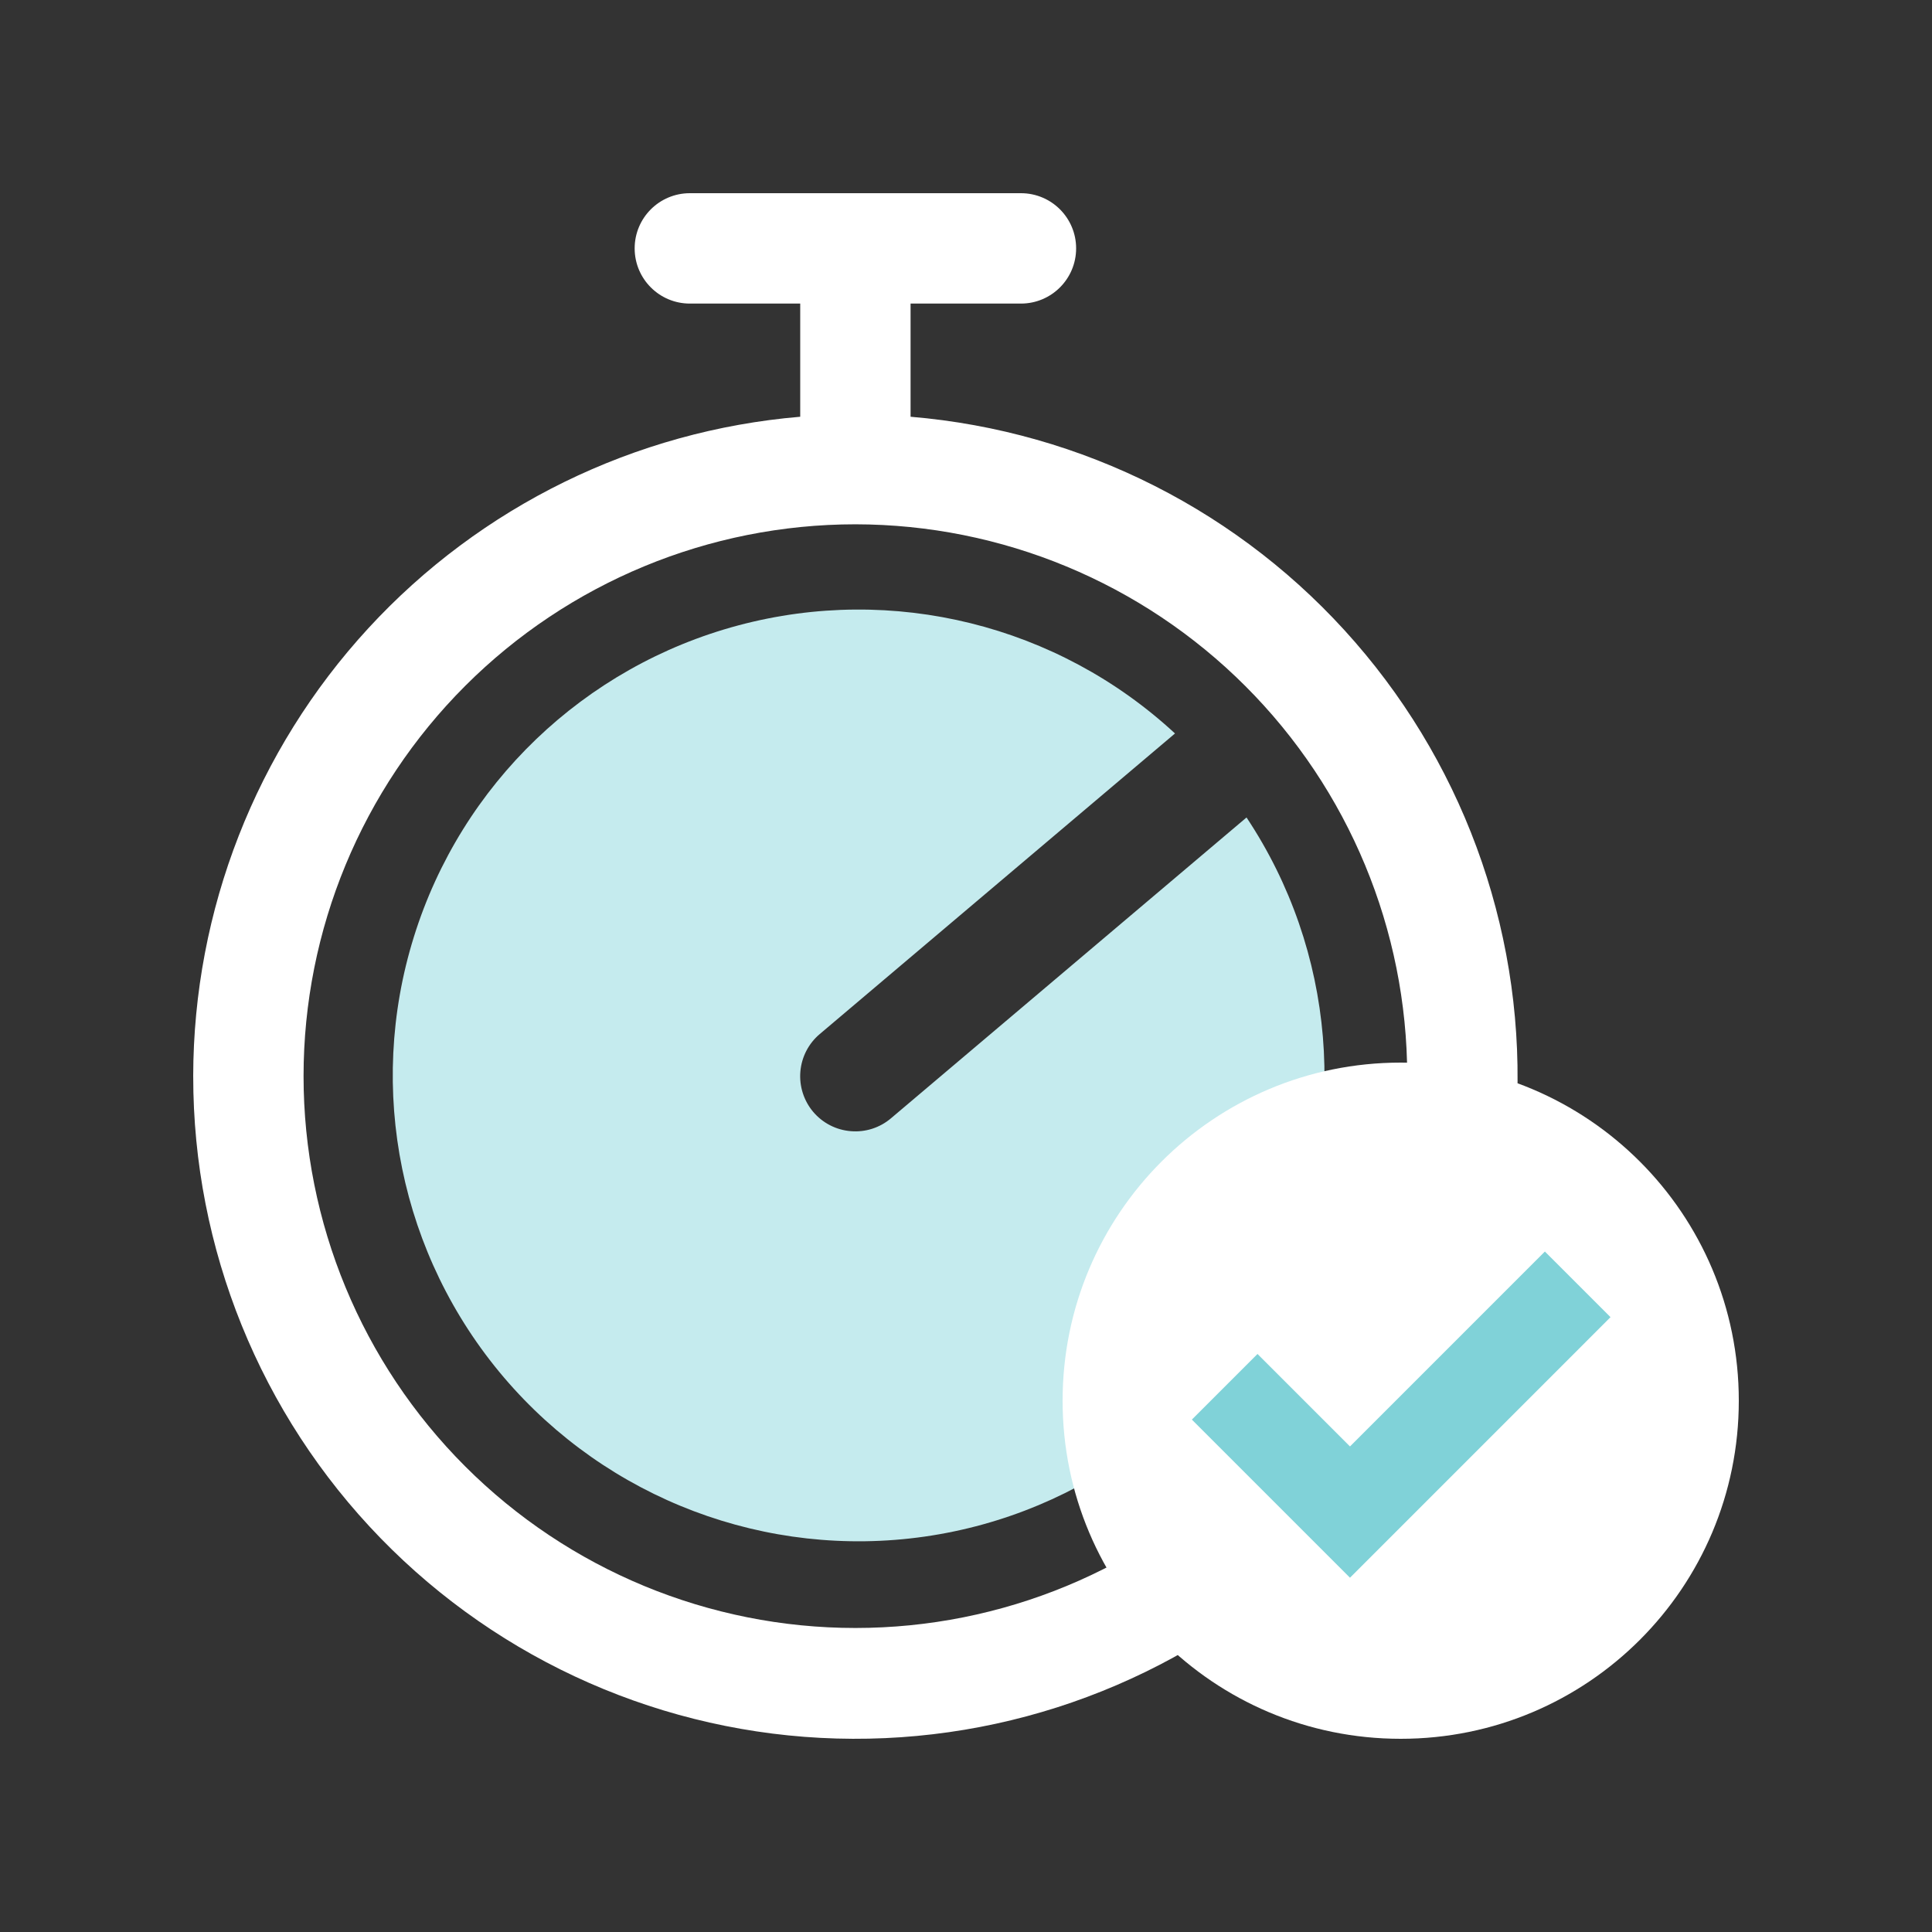
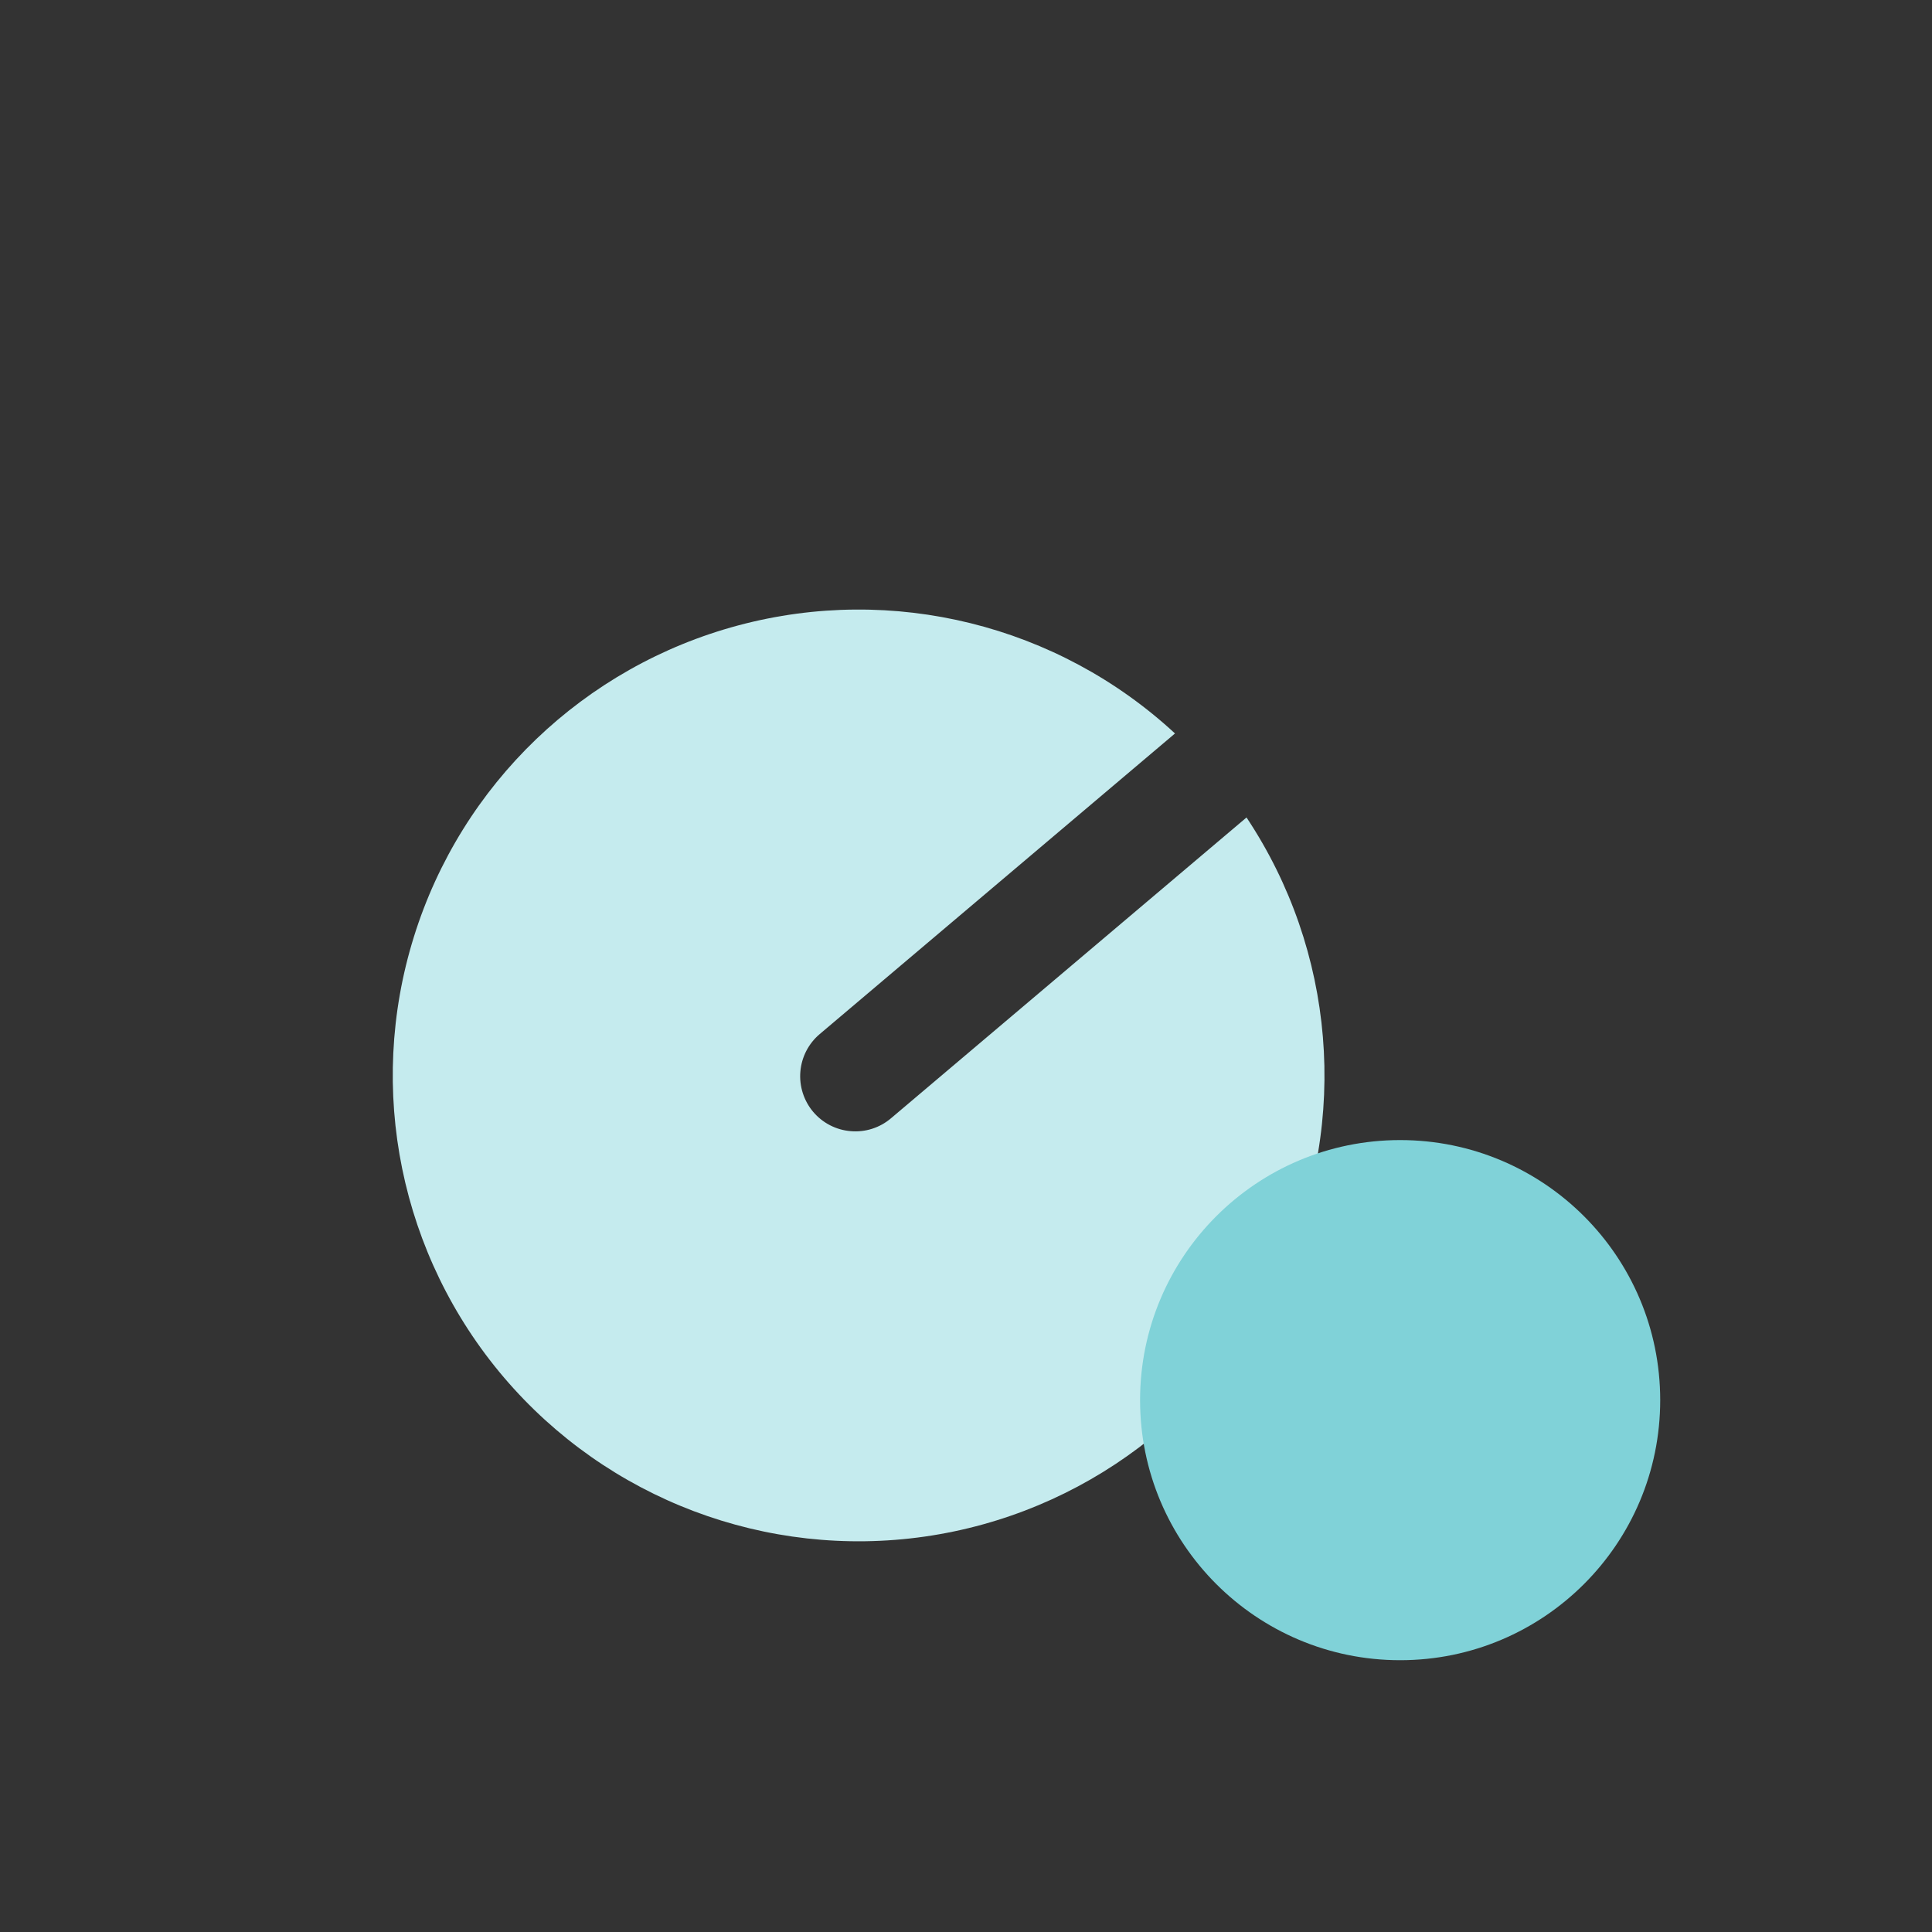
<svg xmlns="http://www.w3.org/2000/svg" width="100" height="100" viewBox="0 0 100 100" fill="none">
  <rect x="0" y="0" width="100" height="100" fill="#333333" stroke="none" />
-   <path d="M10.001 55.701C9.994 64.627 13.471 73.206 19.691 79.608C25.91 86.009 34.383 89.736 43.305 89.986C52.231 90.24 60.899 87.001 67.472 80.96C74.041 74.919 77.997 66.554 78.496 57.639C78.996 48.727 75.997 39.97 70.138 33.236C64.283 26.498 56.028 22.314 47.131 21.571V15.713H52.844C54.422 15.713 55.7 14.434 55.7 12.856C55.7 11.278 54.422 10 52.844 10H35.706C34.128 10 32.85 11.278 32.85 12.856C32.85 14.434 34.128 15.713 35.706 15.713H41.419V21.571C32.861 22.293 24.881 26.199 19.065 32.518C13.249 38.838 10.014 47.11 10 55.7L10.001 55.701ZM72.838 55.701C72.838 63.277 69.829 70.543 64.473 75.899C59.118 81.255 51.852 84.264 44.275 84.264C36.699 84.264 29.433 81.255 24.077 75.899C18.721 70.544 15.712 63.278 15.712 55.701C15.712 48.125 18.722 40.859 24.077 35.503C29.433 30.147 36.699 27.138 44.275 27.138C51.848 27.145 59.106 30.158 64.462 35.514C69.817 40.869 72.831 48.128 72.838 55.7L72.838 55.701Z" fill="white" />
  <path d="M60.818 37.964C54.745 32.344 46.212 30.231 38.218 32.369C30.224 34.504 23.882 40.589 21.423 48.489C18.959 56.39 20.719 64.998 26.086 71.3C31.452 77.598 39.671 80.708 47.865 79.533C56.055 78.358 63.071 73.067 66.452 65.512C69.833 57.961 69.101 49.202 64.52 42.312L46.118 57.882C45.544 58.371 44.794 58.614 44.037 58.549C43.28 58.489 42.58 58.128 42.091 57.55C41.602 56.971 41.363 56.218 41.427 55.464C41.491 54.708 41.852 54.008 42.434 53.519L60.818 37.964Z" fill="#C5EBEE" />
  <ellipse cx="72.471" cy="72.471" rx="13.461" ry="13.461" fill="#80D2D8" />
-   <path d="M72.5 55C62.824 55 55 62.824 55 72.5C55 82.177 62.824 90 72.5 90C82.177 90 90 82.177 90 72.5C90 62.824 82.177 55 72.5 55ZM73.272 78.265L69.875 81.662L61.691 73.478L65.088 70.081L69.875 74.868L79.963 64.779L83.36 68.176L73.272 78.265Z" fill="white" />
</svg>